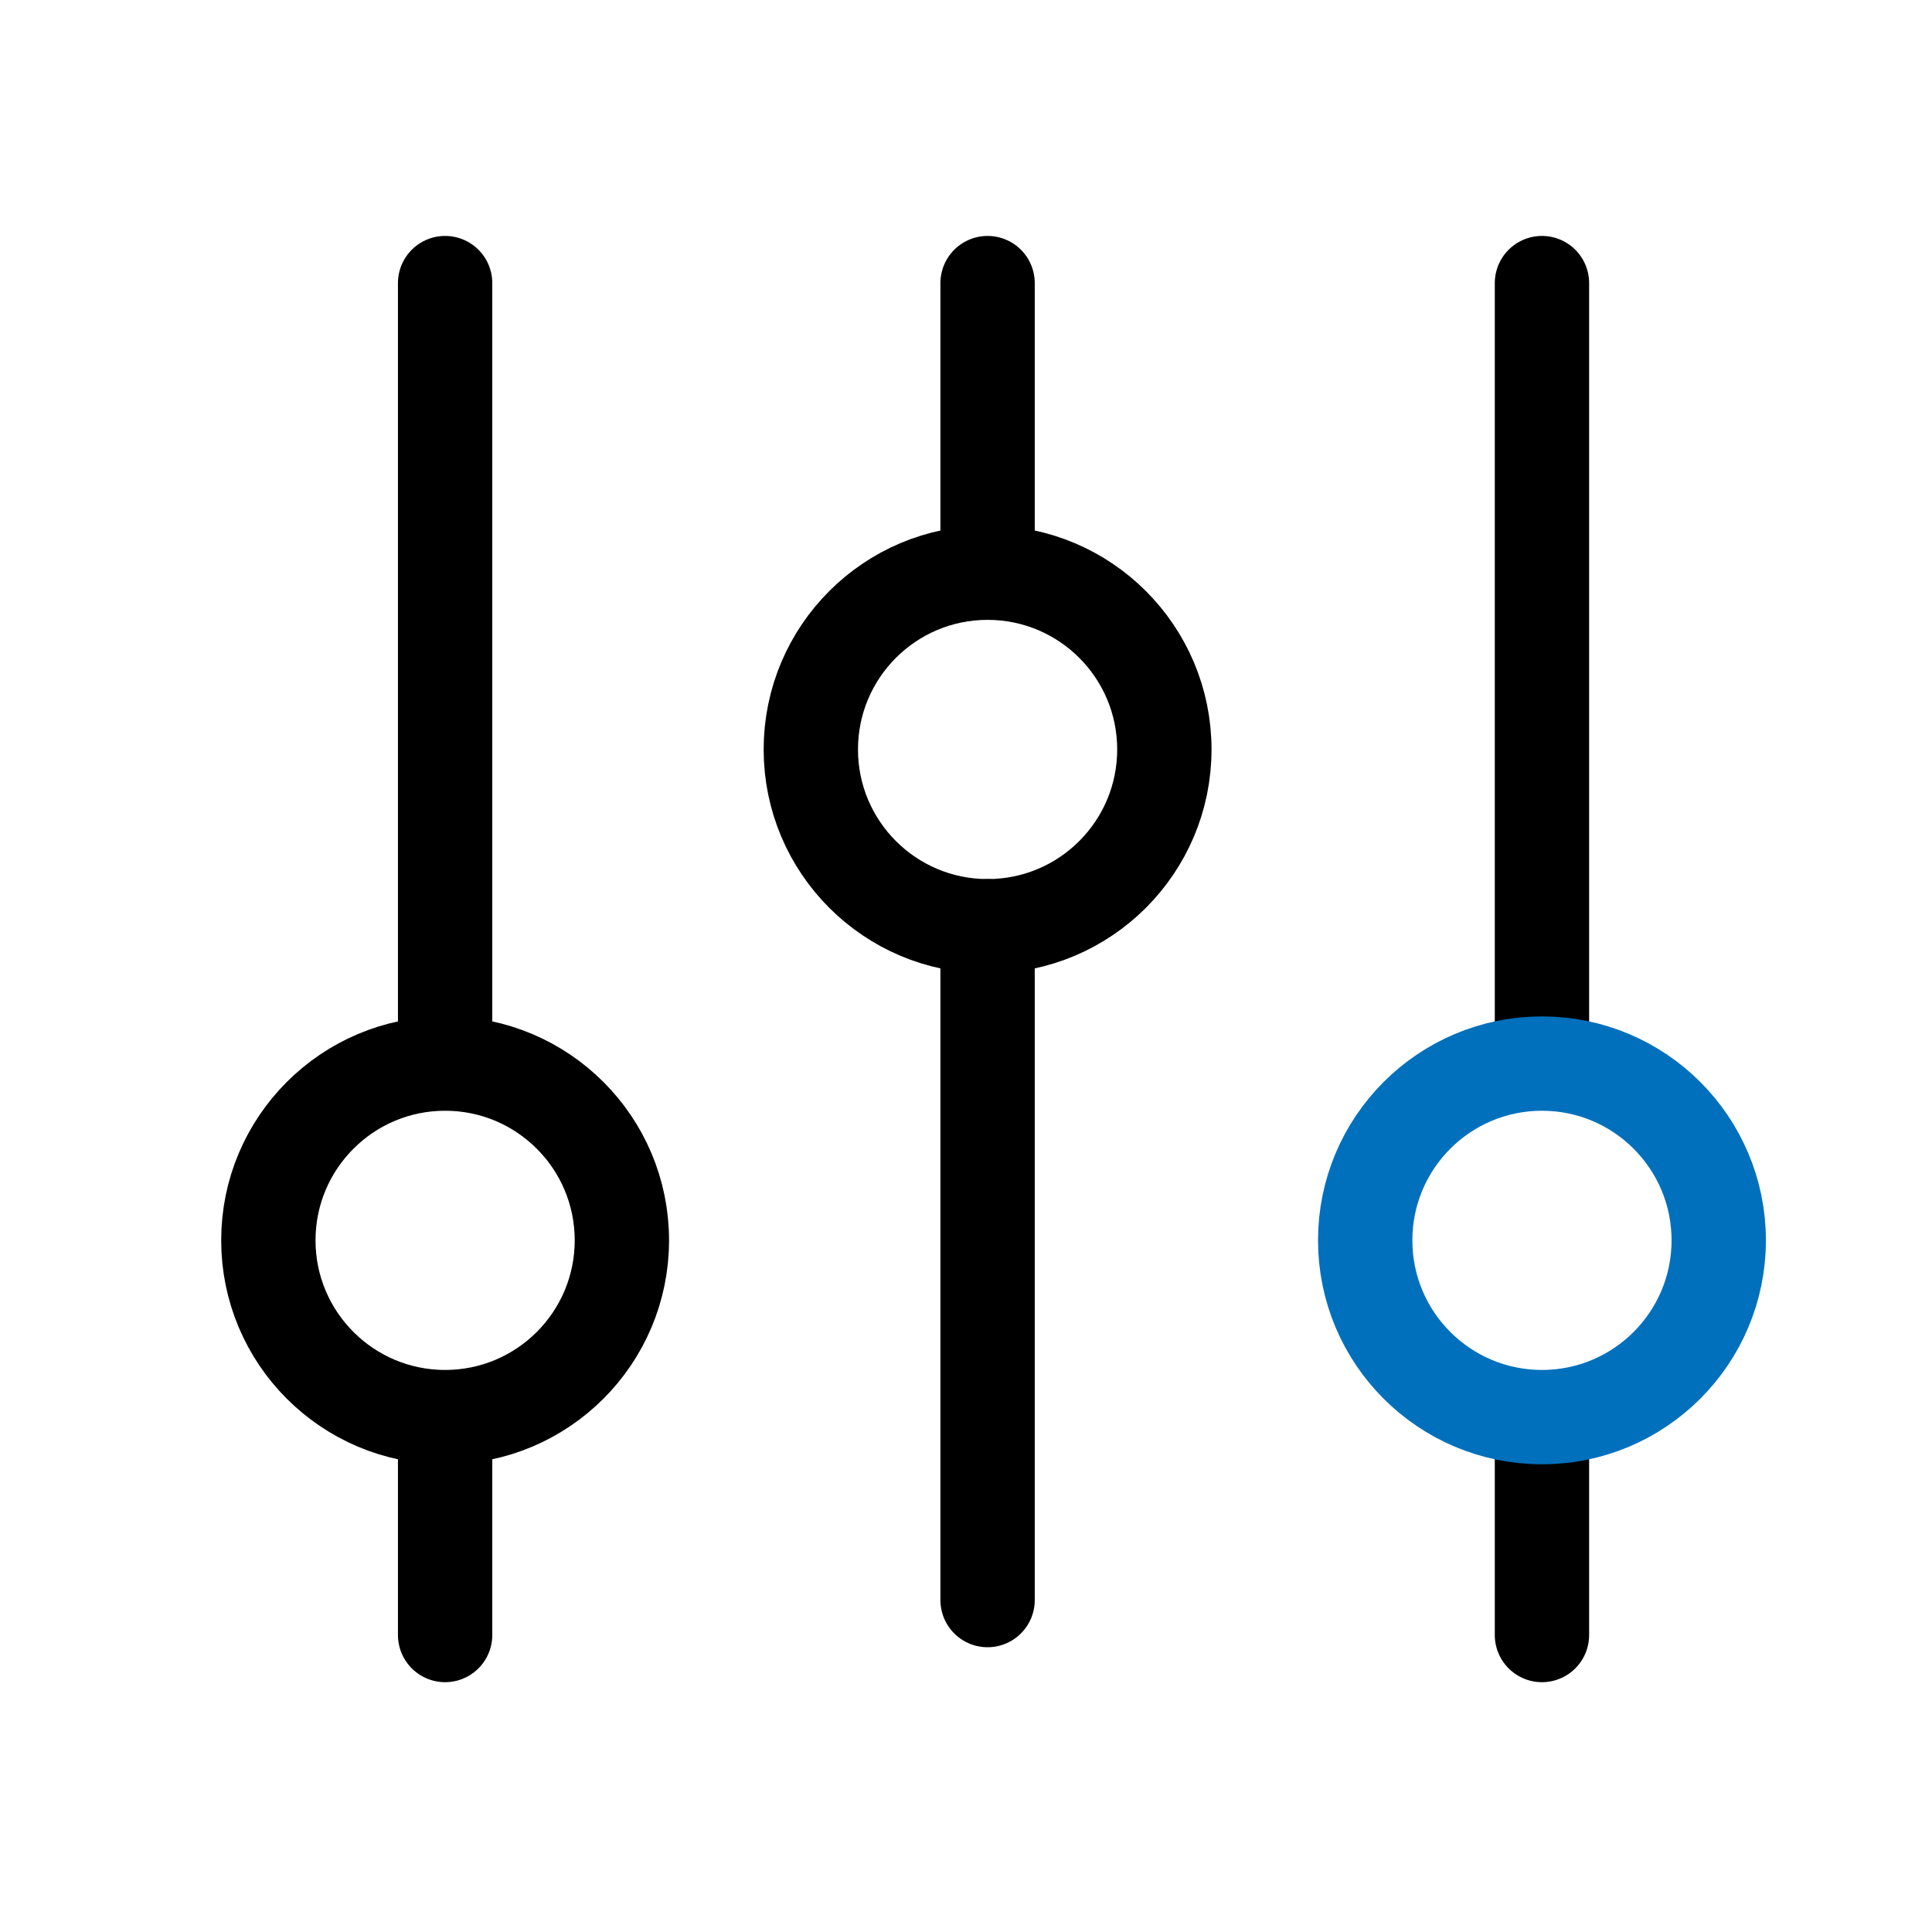
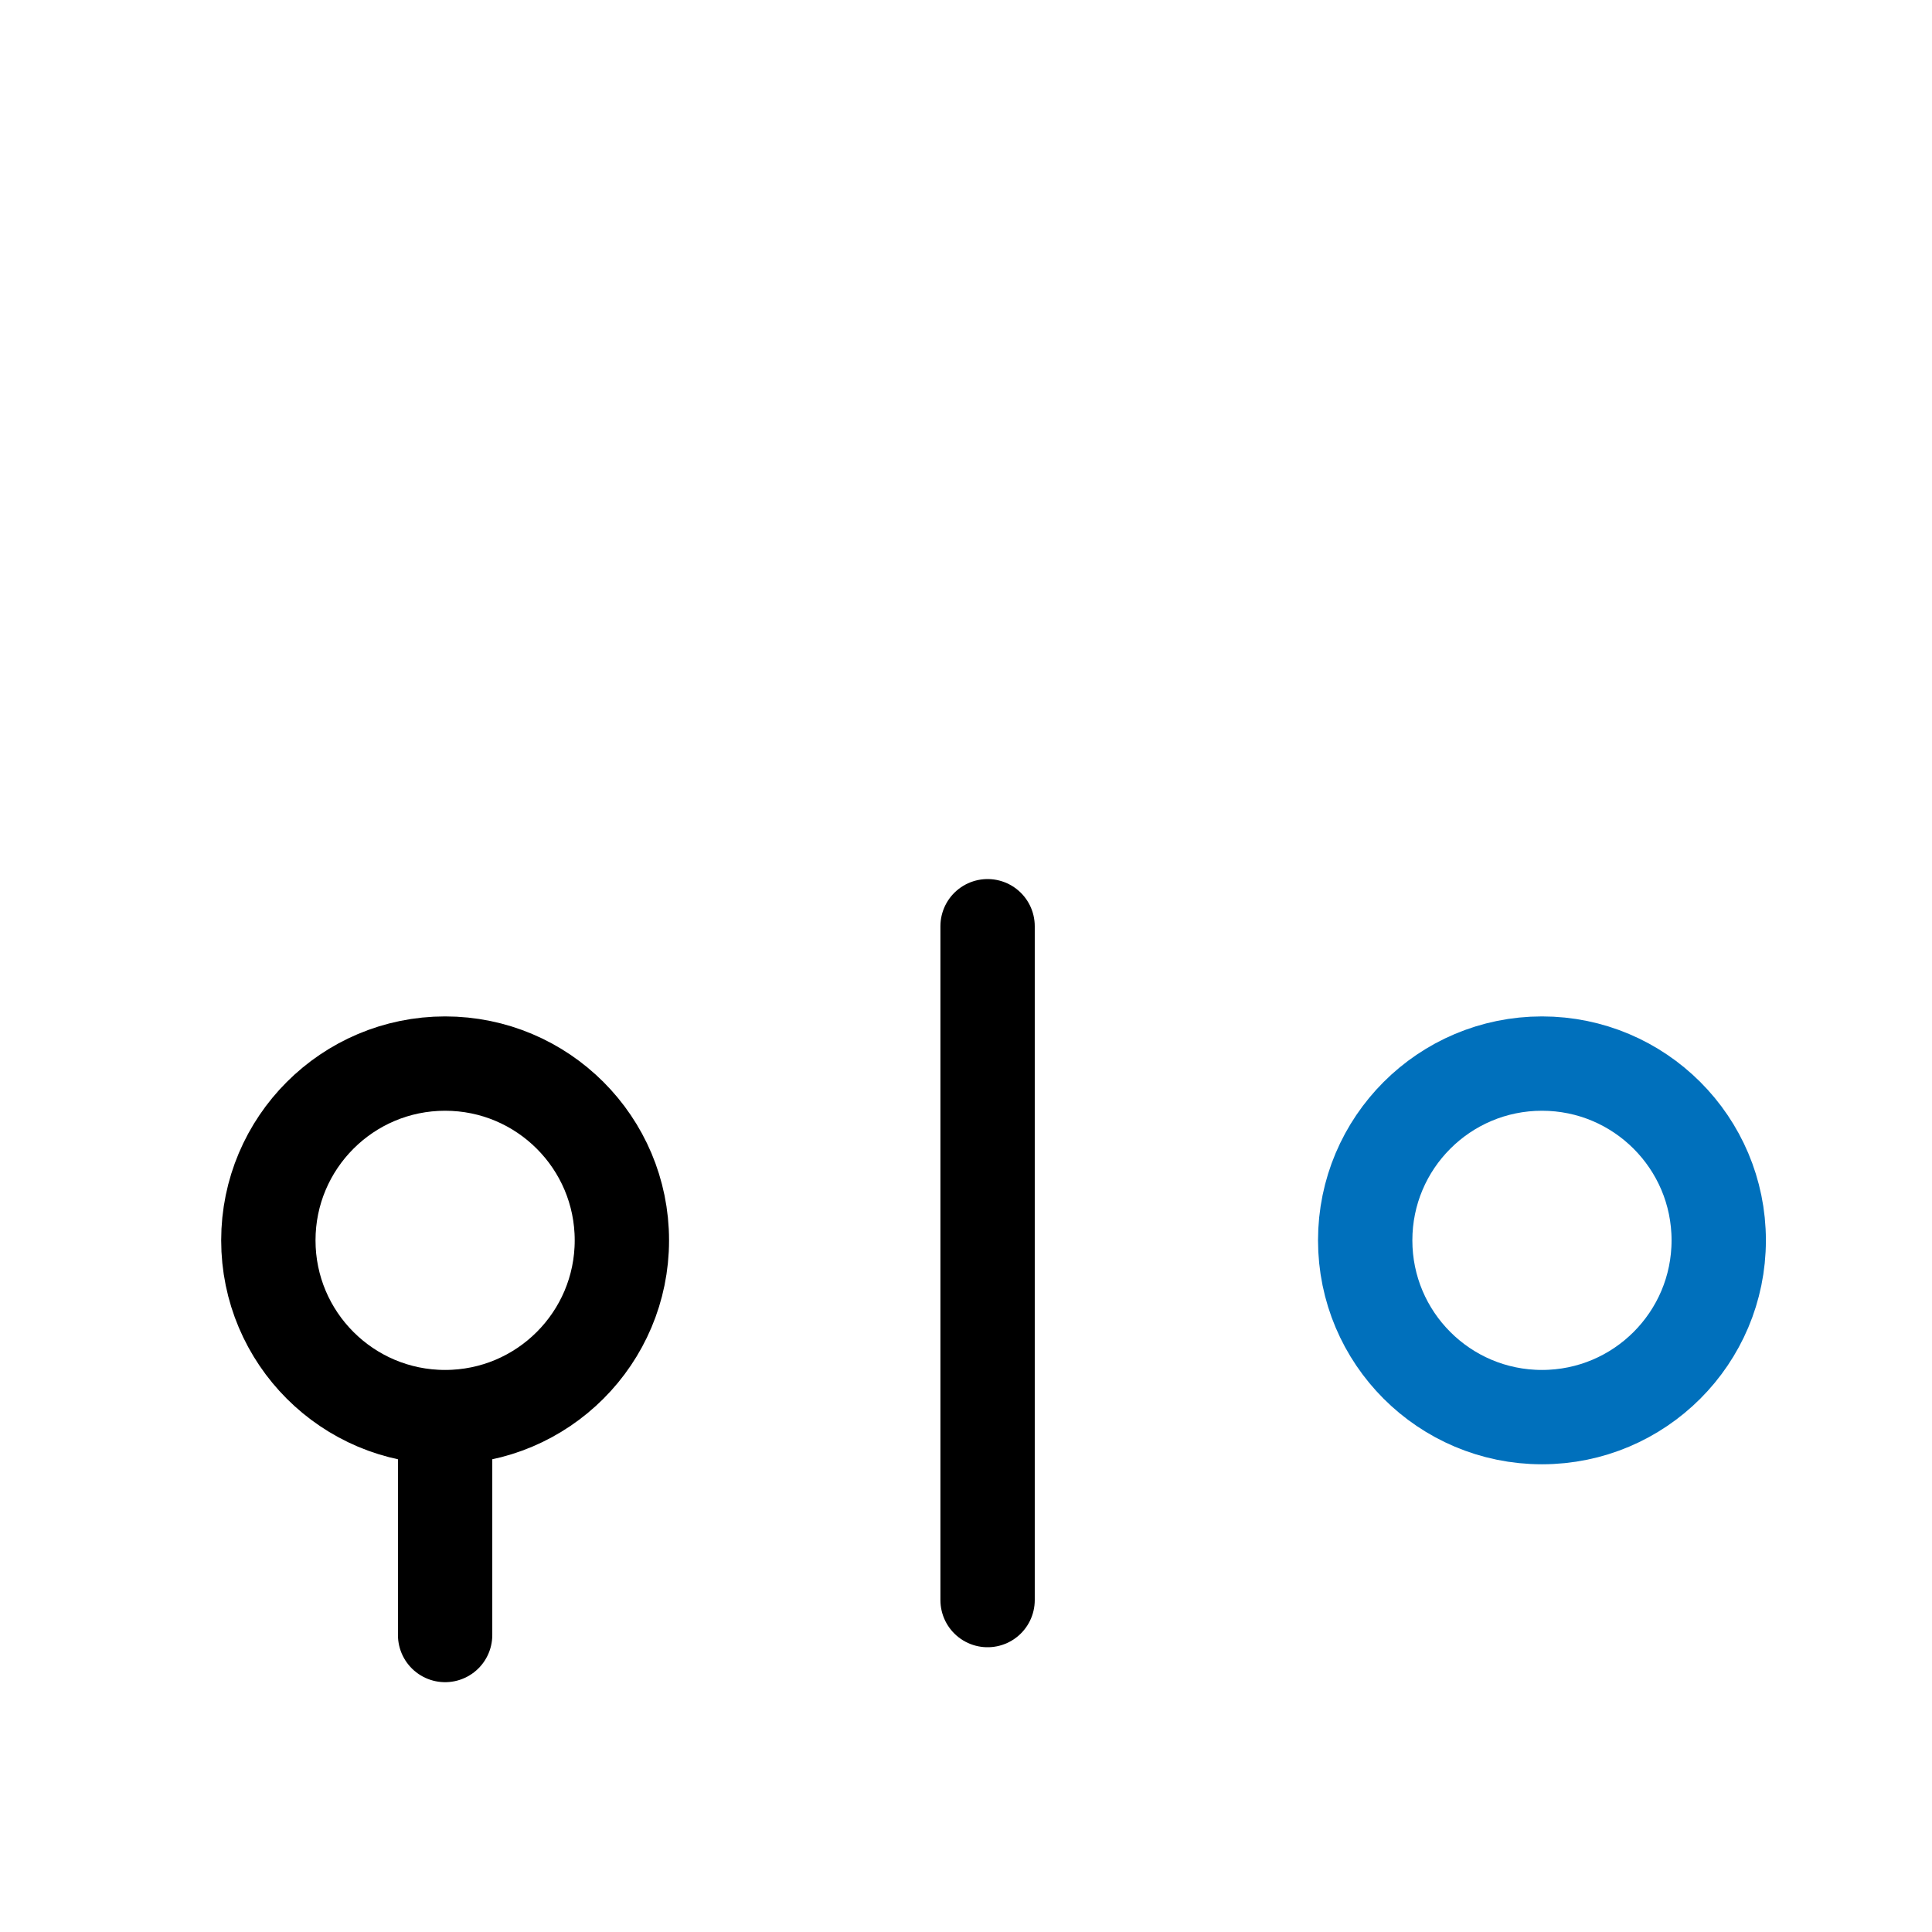
<svg xmlns="http://www.w3.org/2000/svg" version="1.1" id="图层_239" x="0px" y="0px" viewBox="0 0 1024 1024" style="enable-background:new 0 0 1024 1024;" xml:space="preserve">
  <style type="text/css">
	.st0{fill:none;stroke:#000000;stroke-width:50;stroke-linecap:round;stroke-miterlimit:10;}
	.st1{fill:none;stroke:#0070BC;stroke-width:50;stroke-linecap:round;stroke-miterlimit:10;}
</style>
-   <line class="st0" x1="235.92" y1="150.05" x2="235.92" y2="551.74" />
  <line class="st0" x1="523.44" y1="490.92" x2="523.44" y2="848.07" />
  <line class="st0" x1="235.92" y1="768.02" x2="235.92" y2="866.59" />
-   <line class="st0" x1="523.44" y1="150.05" x2="523.44" y2="296" />
  <circle class="st0" cx="235.92" cy="657.41" r="93.69" />
-   <line class="st0" x1="817.27" y1="150.05" x2="817.27" y2="551.74" />
-   <line class="st0" x1="817.27" y1="768.02" x2="817.27" y2="866.59" />
  <circle class="st1" cx="817.27" cy="657.41" r="93.69" />
-   <circle class="st0" cx="523.44" cy="397.23" r="93.69" />
</svg>